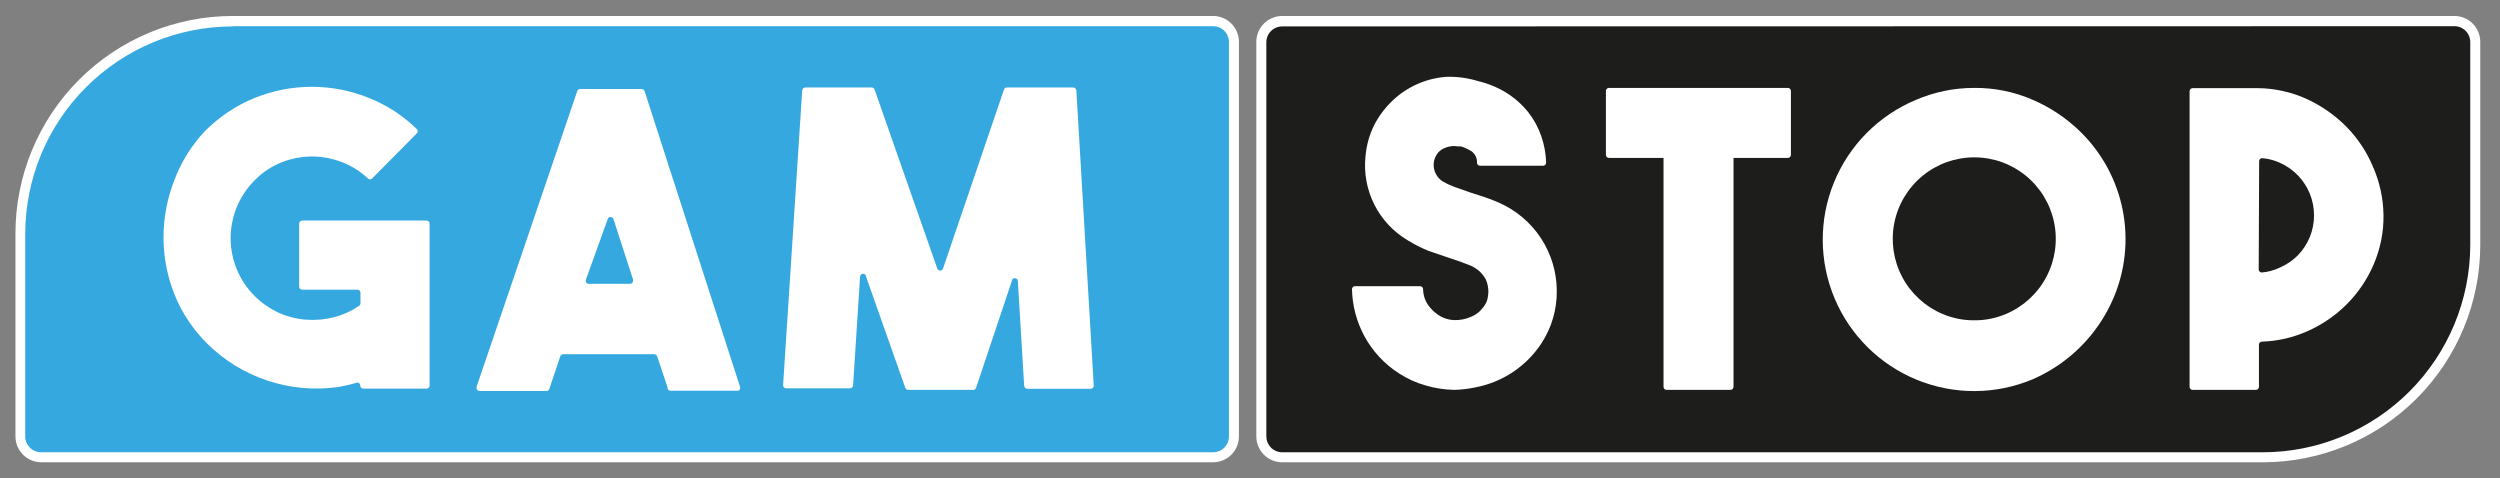
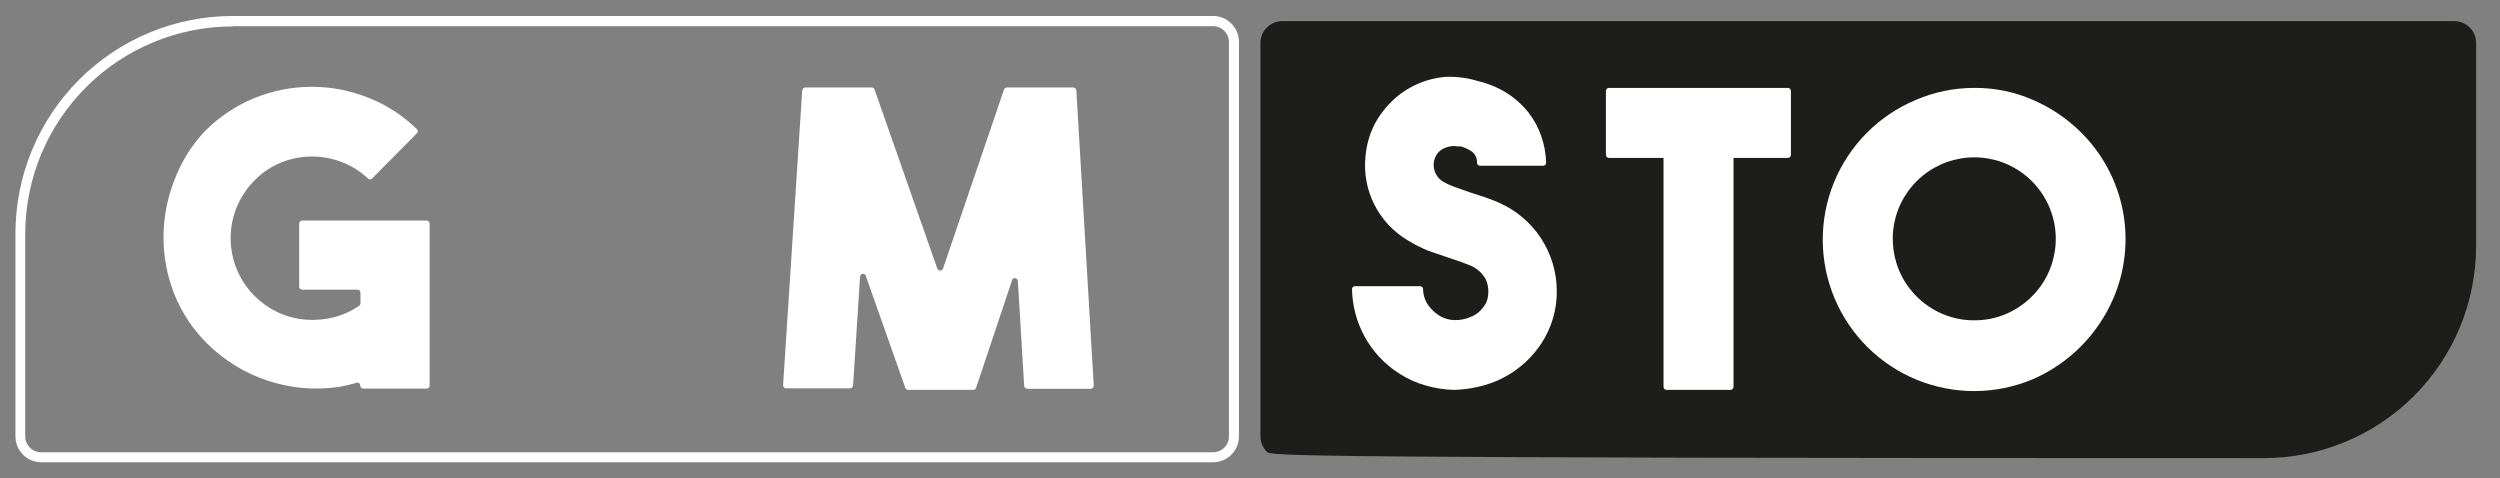
<svg xmlns="http://www.w3.org/2000/svg" width="115" height="22" viewBox="0 0 115 22" fill="none">
  <rect x="0" y="0" width="115" height="22" fill="#808080" stroke="none" />
  <g id="gamstop" clip-path="url(#clip0_0_93)">
-     <path id="Vector" d="M55.791 21.034H1.891C1.626 21.034 1.372 20.929 1.184 20.741C0.997 20.554 0.891 20.299 0.891 20.034V10.734C0.886 9.449 1.134 8.176 1.623 6.987C2.111 5.798 2.829 4.718 3.736 3.807C4.642 2.897 5.72 2.174 6.907 1.681C8.094 1.188 9.366 0.934 10.651 0.934H55.791C56.056 0.934 56.311 1.04 56.498 1.227C56.686 1.415 56.791 1.669 56.791 1.934V20.074C56.791 20.34 56.686 20.594 56.498 20.781C56.311 20.969 56.056 21.074 55.791 21.074V21.034Z" fill="#35A8E0" />
    <g id="Group">
      <path id="Vector_2" d="M55.801 21.265H1.901C1.745 21.265 1.59 21.234 1.446 21.174C1.302 21.115 1.17 21.027 1.06 20.917C0.949 20.806 0.862 20.675 0.802 20.53C0.742 20.386 0.711 20.231 0.711 20.075L0.711 10.735C0.711 8.083 1.765 5.539 3.64 3.664C5.516 1.789 8.059 0.735 10.711 0.735L55.801 0.735C56.117 0.735 56.42 0.86 56.643 1.084C56.866 1.307 56.991 1.609 56.991 1.925V20.075C56.991 20.391 56.866 20.693 56.643 20.917C56.42 21.14 56.117 21.265 55.801 21.265ZM10.711 1.215C8.184 1.215 5.759 2.217 3.969 4.002C2.179 5.786 1.169 8.207 1.161 10.735V20.075C1.161 20.171 1.18 20.266 1.217 20.355C1.254 20.443 1.307 20.523 1.375 20.591C1.443 20.659 1.524 20.713 1.612 20.75C1.701 20.786 1.796 20.805 1.891 20.805H55.801C55.897 20.805 55.992 20.786 56.081 20.75C56.169 20.713 56.25 20.659 56.318 20.591C56.385 20.523 56.439 20.443 56.476 20.355C56.513 20.266 56.531 20.171 56.531 20.075V1.935C56.531 1.742 56.455 1.556 56.318 1.419C56.181 1.282 55.995 1.205 55.801 1.205H10.711V1.215Z" fill="white" />
      <path id="Vector_3" d="M19.762 10.286V17.736C19.762 17.773 19.747 17.808 19.721 17.835C19.695 17.861 19.659 17.876 19.622 17.876H16.712C16.675 17.876 16.639 17.861 16.613 17.835C16.587 17.808 16.572 17.773 16.572 17.736C16.572 17.717 16.568 17.699 16.561 17.682C16.554 17.665 16.544 17.65 16.531 17.637C16.518 17.624 16.503 17.613 16.485 17.606C16.469 17.599 16.45 17.596 16.432 17.596C16.137 17.687 15.836 17.757 15.532 17.806C14.445 17.956 13.339 17.854 12.298 17.507C11.257 17.161 10.311 16.578 9.532 15.806C8.878 15.161 8.364 14.388 8.022 13.536C7.691 12.702 7.521 11.813 7.522 10.916C7.523 10.015 7.692 9.123 8.022 8.286C8.335 7.45 8.811 6.686 9.422 6.036C10.075 5.377 10.854 4.857 11.712 4.506C13.399 3.822 15.285 3.822 16.972 4.506C17.793 4.832 18.54 5.318 19.172 5.936C19.187 5.948 19.198 5.963 19.207 5.981C19.215 5.998 19.219 6.017 19.219 6.036C19.219 6.055 19.215 6.074 19.207 6.091C19.198 6.108 19.187 6.124 19.172 6.136L17.122 8.206C17.11 8.22 17.095 8.232 17.077 8.24C17.06 8.248 17.041 8.253 17.022 8.253C17.003 8.253 16.984 8.248 16.967 8.24C16.95 8.232 16.934 8.22 16.922 8.206C16.588 7.892 16.198 7.644 15.772 7.476C14.861 7.106 13.842 7.106 12.932 7.476C12.473 7.662 12.057 7.941 11.712 8.296C11.362 8.645 11.085 9.06 10.896 9.516C10.707 9.972 10.609 10.462 10.609 10.956C10.609 11.45 10.707 11.939 10.896 12.396C11.085 12.852 11.362 13.267 11.712 13.616C12.034 13.935 12.41 14.196 12.822 14.386C13.223 14.567 13.653 14.675 14.092 14.706C14.529 14.737 14.968 14.697 15.392 14.586C15.796 14.479 16.178 14.303 16.522 14.066C16.541 14.052 16.557 14.034 16.567 14.013C16.578 13.992 16.583 13.969 16.582 13.946V13.466C16.582 13.447 16.578 13.429 16.571 13.412C16.564 13.395 16.554 13.38 16.541 13.367C16.528 13.354 16.512 13.344 16.496 13.336C16.479 13.329 16.46 13.326 16.442 13.326H13.902C13.865 13.326 13.829 13.311 13.803 13.285C13.777 13.258 13.762 13.223 13.762 13.186V10.286C13.762 10.267 13.766 10.249 13.773 10.232C13.78 10.215 13.79 10.2 13.803 10.187C13.816 10.174 13.831 10.164 13.848 10.156C13.865 10.149 13.884 10.146 13.902 10.146H19.612C19.63 10.144 19.649 10.147 19.666 10.152C19.684 10.158 19.7 10.168 19.714 10.18C19.728 10.192 19.739 10.206 19.748 10.223C19.756 10.239 19.761 10.257 19.762 10.276V10.286Z" fill="white" />
-       <path id="Vector_4" d="M30.712 17.834L30.232 16.395C30.222 16.366 30.203 16.34 30.178 16.322C30.153 16.305 30.123 16.295 30.092 16.294H25.902C25.873 16.295 25.844 16.305 25.821 16.323C25.797 16.341 25.78 16.366 25.772 16.395L25.272 17.884C25.264 17.913 25.247 17.938 25.223 17.956C25.2 17.974 25.171 17.984 25.142 17.985H22.062C22.025 17.985 21.989 17.97 21.963 17.944C21.937 17.917 21.922 17.882 21.922 17.845C21.917 17.828 21.917 17.811 21.922 17.794L26.552 4.194C26.56 4.166 26.578 4.141 26.601 4.123C26.624 4.106 26.653 4.095 26.682 4.094H29.512C29.543 4.095 29.573 4.105 29.598 4.122C29.623 4.14 29.642 4.165 29.652 4.194L34.042 17.794C34.055 17.829 34.054 17.867 34.039 17.901C34.024 17.935 33.996 17.961 33.962 17.974H30.842C30.805 17.974 30.769 17.96 30.743 17.933C30.717 17.907 30.702 17.872 30.702 17.834H30.712ZM27.112 13.055H28.972C28.99 13.056 29.009 13.054 29.026 13.048C29.044 13.042 29.06 13.033 29.074 13.021C29.088 13.009 29.099 12.994 29.108 12.977C29.116 12.961 29.121 12.943 29.122 12.925C29.127 12.905 29.127 12.884 29.122 12.864L28.222 10.085C28.21 10.05 28.187 10.021 28.156 10.003C28.125 9.984 28.088 9.978 28.052 9.984C28.028 9.991 28.006 10.003 27.988 10.021C27.971 10.039 27.958 10.06 27.952 10.085L26.952 12.864C26.938 12.898 26.938 12.935 26.951 12.969C26.964 13.002 26.989 13.029 27.022 13.044C27.049 13.059 27.082 13.063 27.112 13.055Z" fill="white" />
      <path id="Vector_5" d="M46.312 4.024H49.372C49.407 4.026 49.44 4.04 49.465 4.064C49.491 4.088 49.507 4.12 49.512 4.154L50.312 17.734C50.313 17.753 50.311 17.771 50.305 17.789C50.299 17.806 50.29 17.822 50.278 17.836C50.266 17.85 50.251 17.861 50.235 17.87C50.218 17.878 50.2 17.883 50.182 17.884H47.252C47.217 17.882 47.184 17.868 47.159 17.844C47.133 17.821 47.117 17.789 47.112 17.754L46.822 12.934C46.822 12.897 46.807 12.861 46.781 12.835C46.755 12.809 46.719 12.794 46.682 12.794C46.645 12.794 46.609 12.809 46.583 12.835C46.557 12.861 46.542 12.897 46.542 12.934L44.902 17.834C44.894 17.862 44.877 17.887 44.853 17.905C44.83 17.923 44.801 17.933 44.772 17.934H41.772C41.742 17.933 41.714 17.923 41.691 17.905C41.667 17.887 41.65 17.862 41.642 17.834L39.842 12.734C39.842 12.697 39.827 12.661 39.801 12.635C39.775 12.609 39.739 12.594 39.702 12.594C39.665 12.594 39.629 12.609 39.603 12.635C39.577 12.661 39.562 12.697 39.562 12.734L39.242 17.734C39.237 17.769 39.221 17.801 39.195 17.824C39.17 17.848 39.137 17.862 39.102 17.864H36.162C36.125 17.864 36.089 17.849 36.063 17.823C36.037 17.797 36.022 17.761 36.022 17.724L36.902 4.154C36.907 4.12 36.923 4.088 36.949 4.064C36.974 4.04 37.007 4.026 37.042 4.024H40.102C40.131 4.025 40.16 4.035 40.183 4.053C40.206 4.071 40.224 4.096 40.232 4.124L43.112 12.344C43.123 12.379 43.147 12.408 43.178 12.426C43.209 12.444 43.246 12.451 43.282 12.444C43.306 12.438 43.328 12.425 43.346 12.408C43.363 12.39 43.376 12.368 43.382 12.344L46.182 4.124C46.19 4.096 46.208 4.071 46.231 4.053C46.254 4.035 46.282 4.025 46.312 4.024Z" fill="white" />
    </g>
-     <path id="Vector_6" d="M58.981 0.973H112.901C113.166 0.973 113.421 1.079 113.608 1.266C113.796 1.454 113.901 1.708 113.901 1.973V11.313C113.901 13.902 112.873 16.384 111.042 18.215C109.212 20.045 106.729 21.073 104.141 21.073H58.981C58.716 21.073 58.461 20.968 58.274 20.78C58.086 20.593 57.981 20.339 57.981 20.073V1.933C57.991 1.675 58.101 1.431 58.288 1.252C58.474 1.073 58.722 0.973 58.981 0.973Z" fill="#1D1D1B" />
+     <path id="Vector_6" d="M58.981 0.973H112.901C113.166 0.973 113.421 1.079 113.608 1.266C113.796 1.454 113.901 1.708 113.901 1.973V11.313C113.901 13.902 112.873 16.384 111.042 18.215C109.212 20.045 106.729 21.073 104.141 21.073C58.716 21.073 58.461 20.968 58.274 20.78C58.086 20.593 57.981 20.339 57.981 20.073V1.933C57.991 1.675 58.101 1.431 58.288 1.252C58.474 1.073 58.722 0.973 58.981 0.973Z" fill="#1D1D1B" />
    <g id="Group_2">
-       <path id="Vector_7" d="M104.102 21.265H58.981C58.666 21.265 58.363 21.14 58.14 20.917C57.917 20.693 57.791 20.391 57.791 20.075V1.935C57.79 1.778 57.82 1.622 57.879 1.477C57.938 1.331 58.026 1.199 58.136 1.087C58.247 0.976 58.379 0.887 58.524 0.827C58.669 0.766 58.824 0.735 58.981 0.735H112.902C113.217 0.735 113.52 0.86 113.743 1.084C113.966 1.307 114.092 1.609 114.092 1.925V11.265C114.092 13.915 113.039 16.458 111.166 18.333C109.293 20.208 106.752 21.262 104.102 21.265ZM58.981 1.215C58.788 1.215 58.602 1.292 58.465 1.429C58.328 1.566 58.252 1.752 58.252 1.945V20.075C58.252 20.171 58.27 20.266 58.307 20.355C58.344 20.443 58.398 20.523 58.465 20.591C58.533 20.659 58.614 20.713 58.702 20.75C58.791 20.786 58.886 20.805 58.981 20.805H104.102C106.627 20.8 109.048 19.794 110.834 18.008C112.621 16.222 113.626 13.801 113.632 11.275V1.935C113.632 1.742 113.555 1.556 113.418 1.419C113.281 1.282 113.095 1.205 112.902 1.205L58.981 1.215Z" fill="white" />
      <path id="Vector_8" d="M66.902 17.934C66.459 17.927 66.018 17.86 65.592 17.734C65.152 17.613 64.734 17.424 64.352 17.174C63.686 16.748 63.139 16.16 62.762 15.464C62.405 14.802 62.209 14.066 62.192 13.314C62.191 13.295 62.193 13.277 62.199 13.259C62.205 13.242 62.214 13.226 62.226 13.212C62.238 13.198 62.253 13.186 62.269 13.178C62.286 13.17 62.304 13.165 62.322 13.164H65.322C65.359 13.164 65.395 13.178 65.421 13.205C65.448 13.231 65.462 13.267 65.462 13.304C65.466 13.569 65.549 13.827 65.702 14.044C65.823 14.211 65.972 14.357 66.142 14.474C66.36 14.626 66.617 14.712 66.882 14.724C67.15 14.735 67.417 14.684 67.662 14.574C67.824 14.512 67.97 14.416 68.092 14.294C68.19 14.195 68.274 14.084 68.342 13.964C68.395 13.868 68.429 13.762 68.442 13.654C68.472 13.492 68.472 13.326 68.442 13.164C68.424 13.053 68.391 12.945 68.342 12.844C68.274 12.723 68.19 12.612 68.092 12.514C67.966 12.394 67.821 12.296 67.662 12.224L67.222 12.054L66.722 11.884L65.722 11.544C65.374 11.404 65.04 11.233 64.722 11.034C64.074 10.642 63.55 10.074 63.212 9.396C62.874 8.718 62.735 7.958 62.812 7.204C62.853 6.692 62.992 6.193 63.222 5.734C63.441 5.316 63.729 4.937 64.072 4.614C64.746 3.979 65.619 3.597 66.542 3.534C67.037 3.52 67.53 3.587 68.002 3.734C68.462 3.842 68.901 4.025 69.302 4.274C69.683 4.512 70.021 4.813 70.302 5.164C70.562 5.498 70.765 5.873 70.902 6.274C71.035 6.661 71.109 7.065 71.122 7.474C71.124 7.492 71.121 7.511 71.115 7.528C71.11 7.546 71.1 7.562 71.088 7.576C71.076 7.59 71.062 7.601 71.045 7.609C71.029 7.618 71.011 7.623 70.992 7.624H68.082C68.048 7.624 68.016 7.612 67.99 7.59C67.964 7.568 67.947 7.537 67.942 7.504C67.949 7.404 67.932 7.303 67.892 7.211C67.852 7.119 67.79 7.037 67.712 6.974C67.555 6.87 67.383 6.789 67.202 6.734H67.042C66.933 6.712 66.821 6.712 66.712 6.734C66.582 6.756 66.457 6.8 66.342 6.864C66.211 6.94 66.106 7.056 66.042 7.194C65.943 7.389 65.921 7.614 65.982 7.824C66.04 8.038 66.176 8.223 66.362 8.344C66.55 8.452 66.748 8.542 66.952 8.614L67.632 8.854L68.282 9.064C68.51 9.139 68.734 9.226 68.952 9.324C69.74 9.67 70.41 10.236 70.882 10.955C71.354 11.674 71.608 12.514 71.612 13.374C71.623 14.241 71.372 15.091 70.892 15.814C70.55 16.329 70.108 16.772 69.593 17.115C69.078 17.458 68.5 17.696 67.892 17.814C67.567 17.885 67.235 17.925 66.902 17.934Z" fill="white" />
-       <path id="Vector_9" d="M109.641 9.895C109.651 10.665 109.501 11.427 109.201 12.135C108.911 12.821 108.494 13.445 107.971 13.975C107.445 14.506 106.824 14.933 106.141 15.235C105.482 15.529 104.772 15.692 104.051 15.715C104.014 15.715 103.978 15.73 103.952 15.756C103.926 15.783 103.911 15.818 103.911 15.855V17.795C103.911 17.833 103.896 17.868 103.87 17.894C103.844 17.921 103.808 17.935 103.771 17.935H100.861C100.824 17.935 100.788 17.921 100.762 17.894C100.736 17.868 100.721 17.833 100.721 17.795V4.195C100.721 4.177 100.725 4.159 100.732 4.142C100.739 4.125 100.749 4.109 100.762 4.096C100.775 4.083 100.791 4.073 100.808 4.066C100.825 4.059 100.843 4.055 100.861 4.055H103.861C104.631 4.062 105.39 4.229 106.091 4.545C106.772 4.856 107.392 5.286 107.921 5.815C108.444 6.345 108.861 6.97 109.151 7.655C109.464 8.362 109.63 9.123 109.641 9.895ZM103.901 12.395C103.901 12.433 103.916 12.468 103.942 12.494C103.968 12.521 104.004 12.535 104.041 12.535C104.333 12.51 104.617 12.432 104.881 12.305C105.192 12.17 105.473 11.976 105.711 11.735C105.941 11.494 106.124 11.213 106.251 10.905C106.511 10.264 106.511 9.547 106.251 8.905C106.124 8.598 105.941 8.316 105.711 8.075C105.482 7.837 105.211 7.644 104.911 7.505C104.647 7.379 104.363 7.301 104.071 7.275C104.036 7.273 104 7.283 103.972 7.306C103.944 7.328 103.926 7.36 103.921 7.395L103.901 12.395Z" fill="white" />
      <path id="Vector_10" d="M90.811 4.044C91.74 4.035 92.66 4.222 93.511 4.594C94.33 4.946 95.076 5.448 95.711 6.074C96.704 7.051 97.378 8.305 97.646 9.672C97.914 11.039 97.762 12.455 97.211 13.734C96.493 15.396 95.17 16.722 93.511 17.444C92.668 17.799 91.763 17.984 90.849 17.989C89.934 17.994 89.027 17.818 88.18 17.473C86.47 16.775 85.107 15.427 84.391 13.724C83.675 12.021 83.664 10.104 84.362 8.394C85.06 6.683 86.408 5.32 88.111 4.604C88.963 4.234 89.882 4.043 90.811 4.044ZM90.811 14.734C91.312 14.738 91.809 14.64 92.271 14.444C93.069 14.108 93.726 13.507 94.131 12.741C94.535 11.976 94.663 11.094 94.492 10.246C94.32 9.397 93.861 8.634 93.191 8.086C92.521 7.537 91.682 7.238 90.816 7.238C89.95 7.238 89.111 7.537 88.441 8.086C87.771 8.634 87.311 9.397 87.14 10.246C86.969 11.094 87.096 11.976 87.501 12.741C87.906 13.507 88.563 14.108 89.361 14.444C89.823 14.64 90.32 14.738 90.821 14.734H90.811Z" fill="white" />
      <path id="Vector_11" d="M79.602 7.094H76.662C76.585 7.094 76.522 7.157 76.522 7.234V17.794C76.522 17.872 76.585 17.934 76.662 17.934H79.602C79.679 17.934 79.742 17.872 79.742 17.794V7.234C79.742 7.157 79.679 7.094 79.602 7.094Z" fill="white" />
      <path id="Vector_12" d="M82.242 4.044H74.012C73.934 4.044 73.872 4.106 73.872 4.184V7.124C73.872 7.201 73.934 7.264 74.012 7.264H82.242C82.319 7.264 82.382 7.201 82.382 7.124V4.184C82.382 4.106 82.319 4.044 82.242 4.044Z" fill="white" />
    </g>
  </g>
  <defs>
    <clipPath id="clip0_0_93">
      <rect width="113.38" height="20.53" fill="white" transform="translate(0.711 0.735)" />
    </clipPath>
  </defs>
</svg>